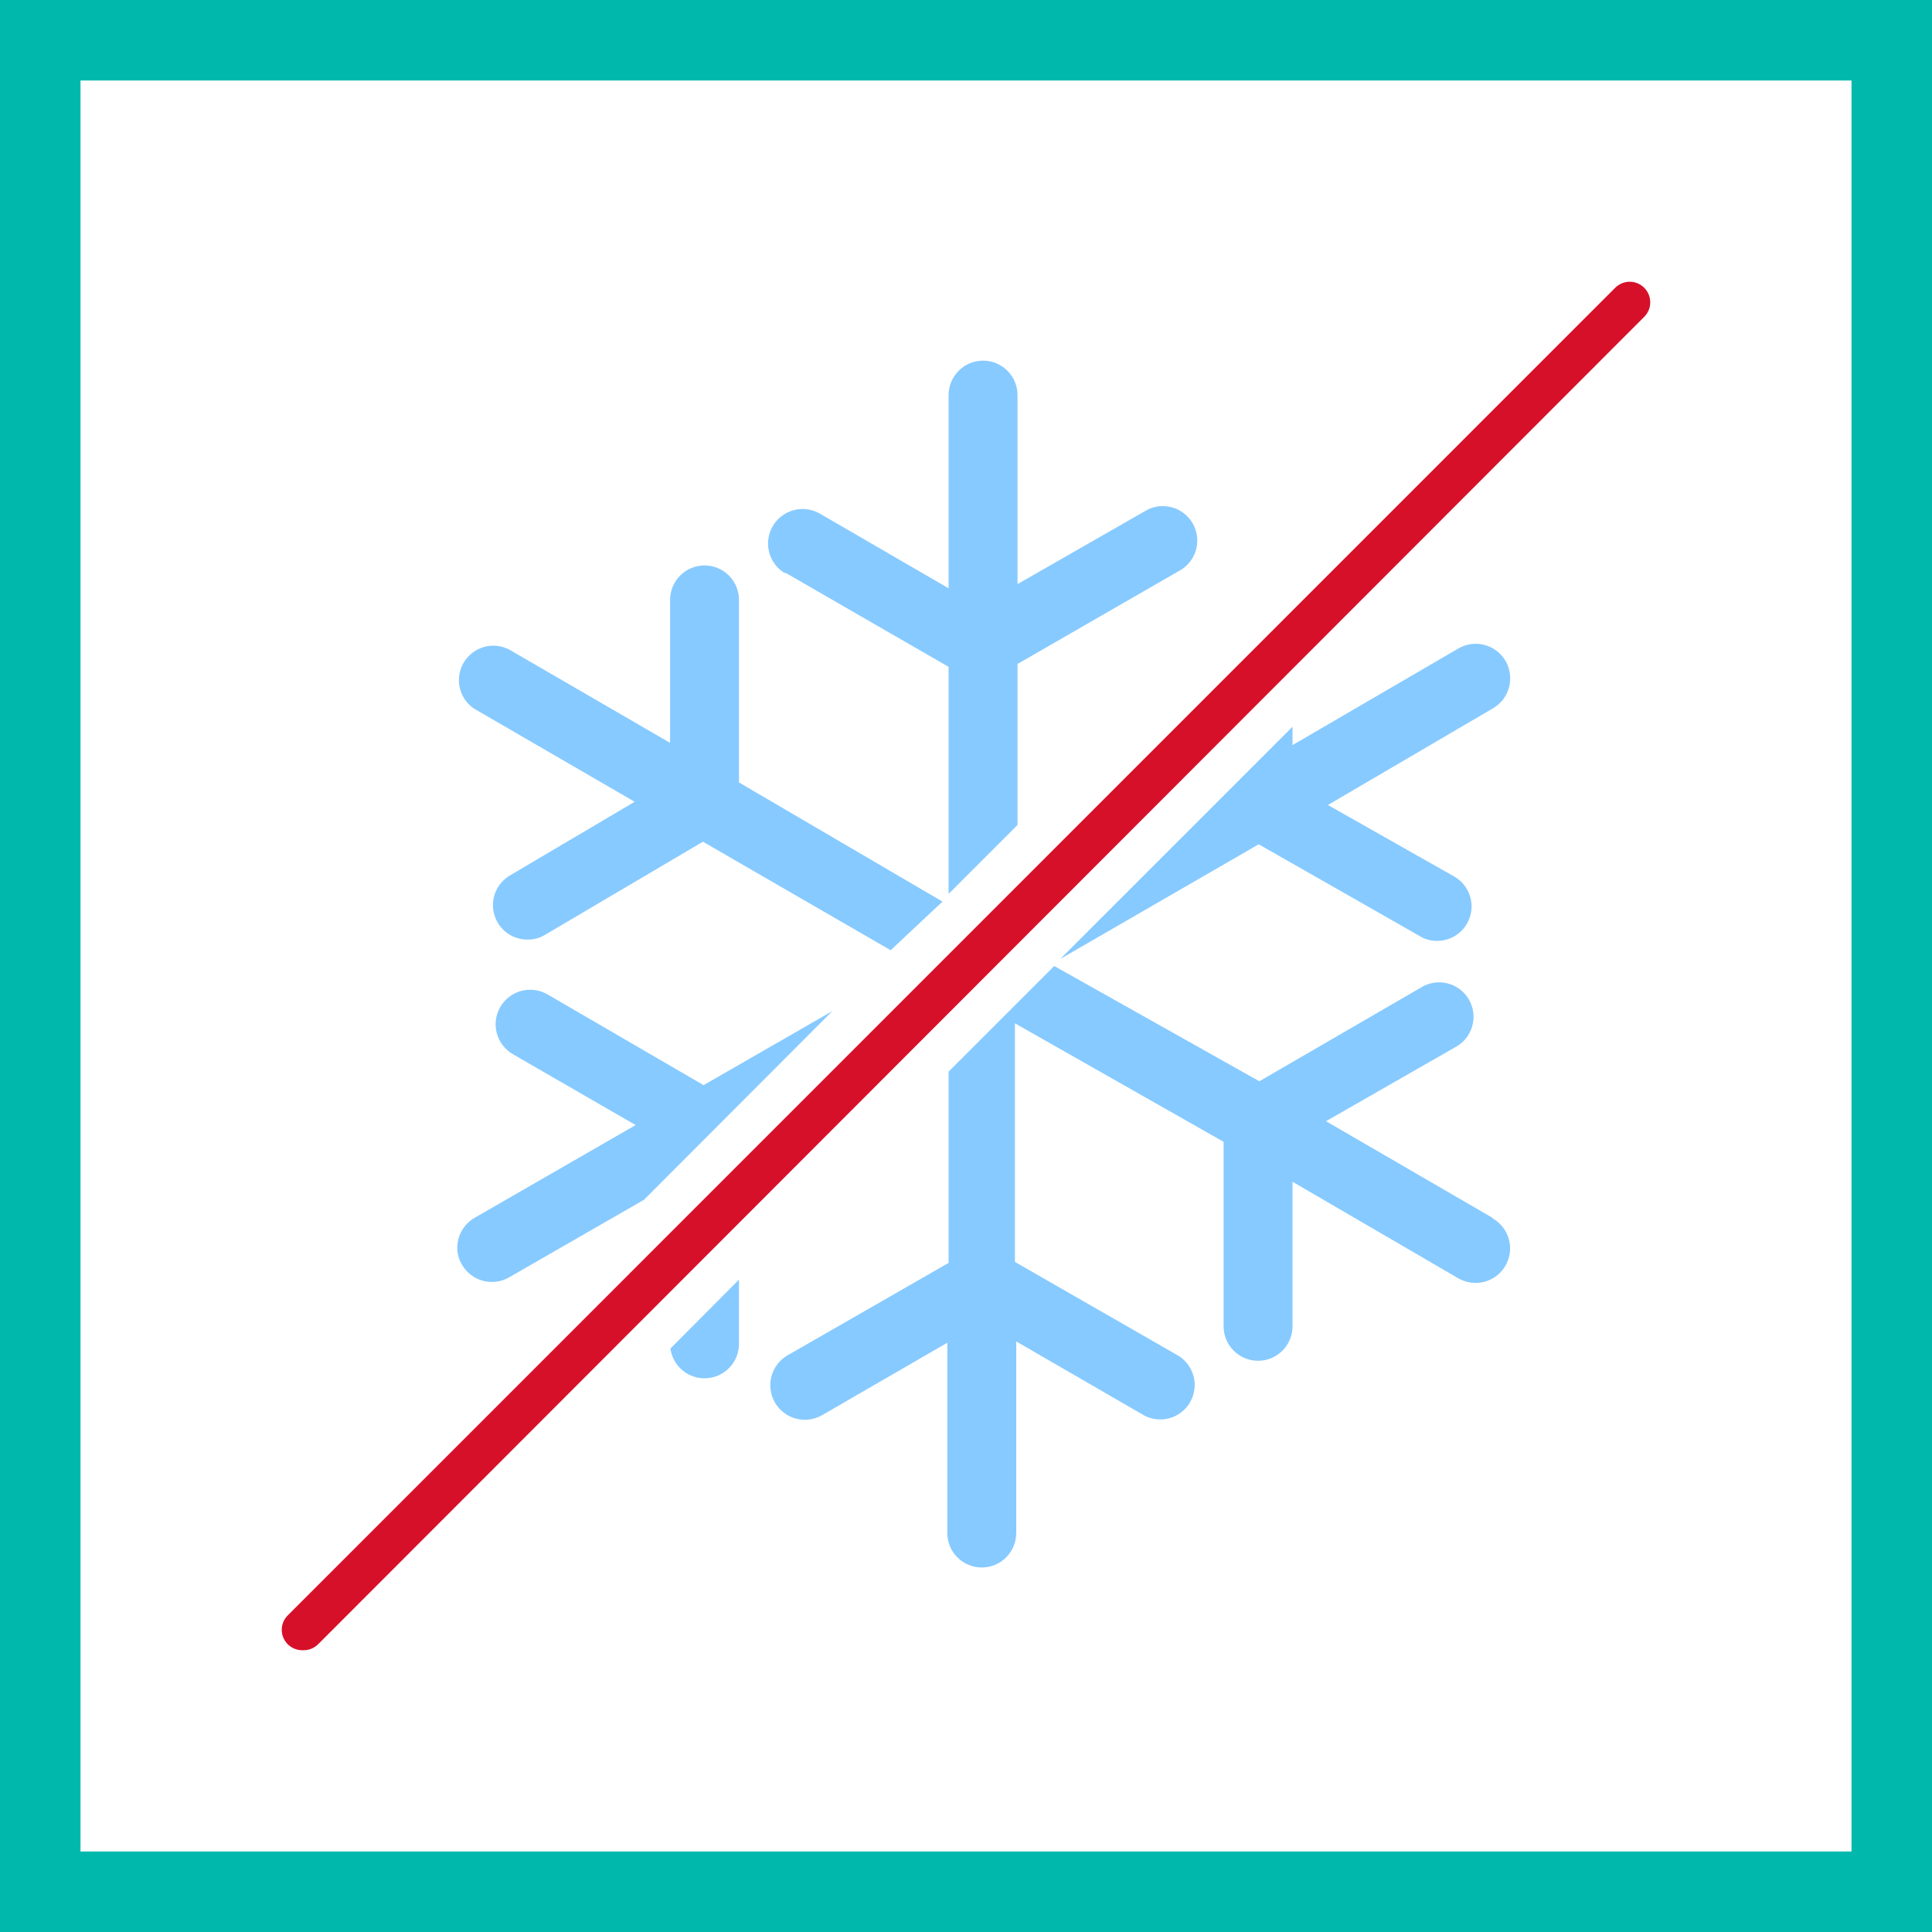
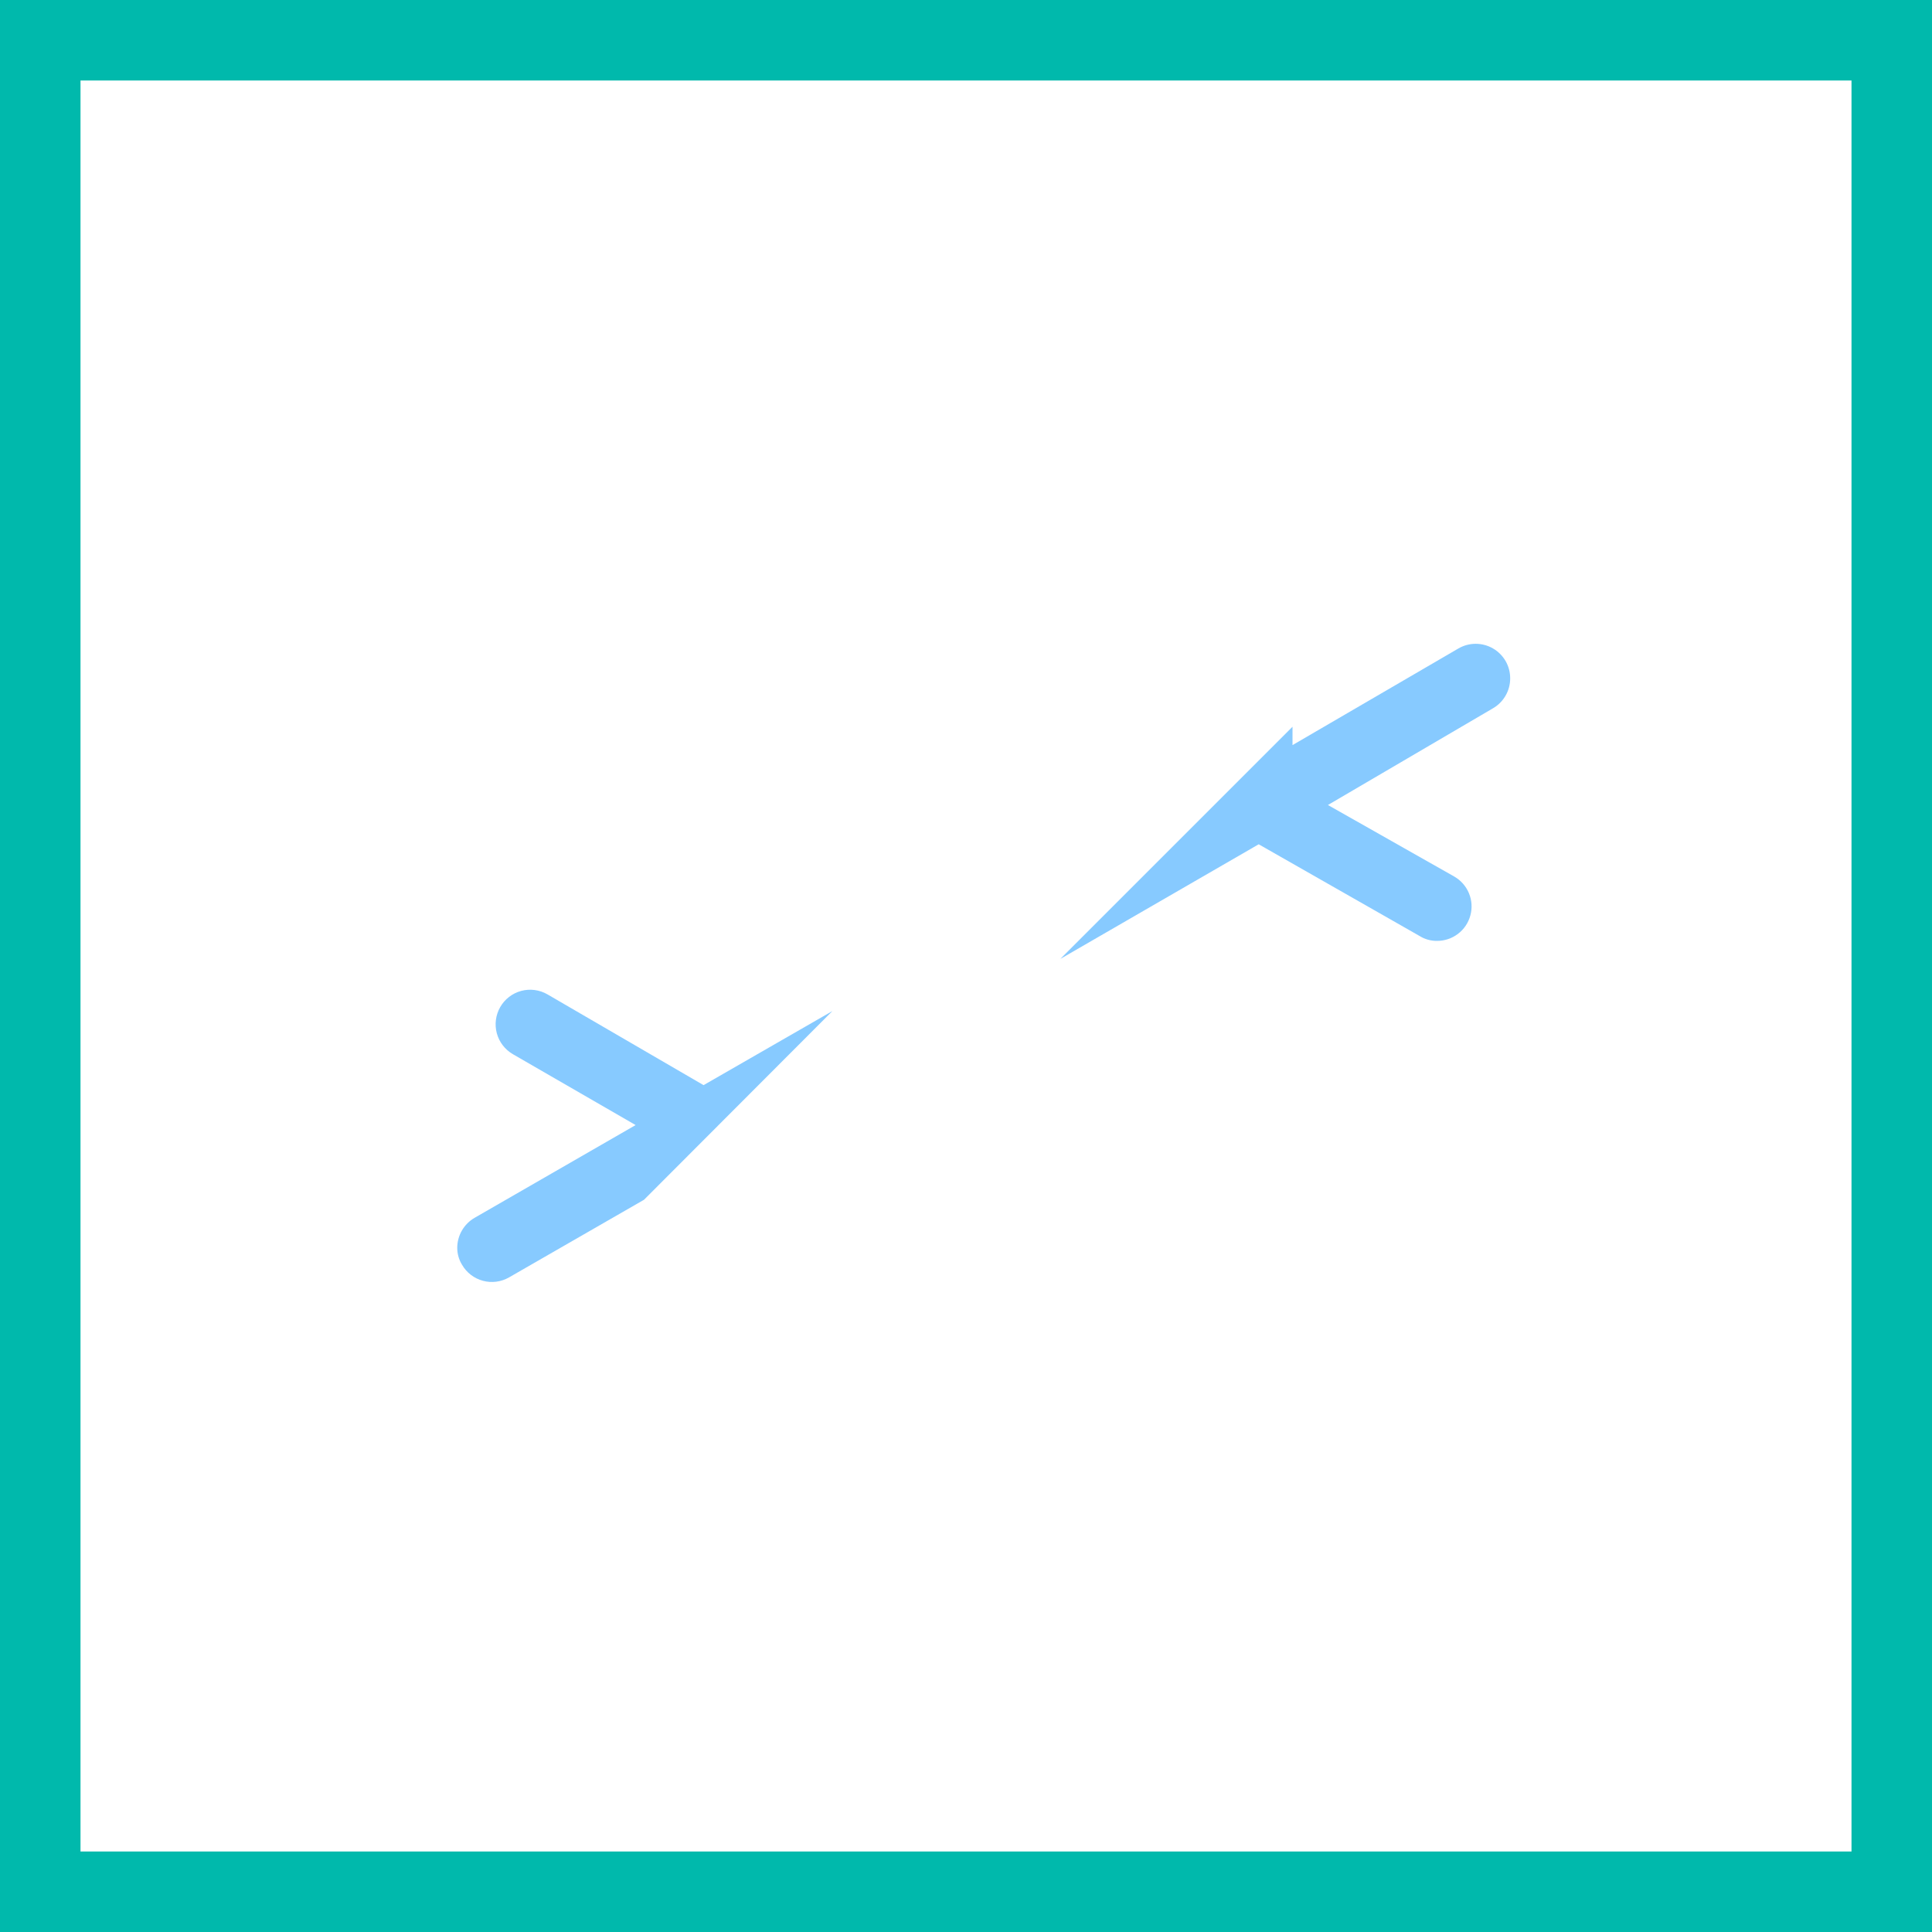
<svg xmlns="http://www.w3.org/2000/svg" width="48" height="48" viewBox="0 0 48 48" fill="none">
  <rect x="0" y="0" width="48" height="48" fill="#333333" stroke="none" />
  <path d="M1 1H47V47H1V1Z" fill="white" stroke="#00B9AC" stroke-width="2" />
-   <path d="M16.656 33.504C16.686 33.718 16.795 33.914 16.963 34.051C17.131 34.188 17.344 34.256 17.56 34.242C17.776 34.227 17.979 34.132 18.127 33.974C18.276 33.816 18.359 33.608 18.36 33.392V31.792L16.656 33.504Z" fill="#87CAFF" />
  <path d="M31.272 20.976L35.272 23.256C35.399 23.335 35.546 23.377 35.696 23.376C35.886 23.378 36.071 23.317 36.222 23.202C36.373 23.088 36.482 22.926 36.531 22.743C36.581 22.56 36.568 22.366 36.495 22.191C36.422 22.016 36.293 21.87 36.128 21.776L32.992 20L37.088 17.6C37.219 17.525 37.328 17.417 37.404 17.286C37.48 17.155 37.52 17.007 37.52 16.856C37.521 16.705 37.482 16.556 37.407 16.425C37.331 16.294 37.223 16.185 37.092 16.11C36.961 16.034 36.813 15.995 36.662 15.995C36.511 15.995 36.362 16.036 36.232 16.112L32.112 18.512V18.056L26.344 23.824L31.272 20.976Z" fill="#87CAFF" />
-   <path d="M37.08 30.256L32.944 27.856L36.144 26.024C36.247 25.971 36.339 25.898 36.413 25.808C36.487 25.719 36.542 25.616 36.575 25.504C36.608 25.393 36.618 25.276 36.604 25.16C36.59 25.045 36.553 24.934 36.495 24.833C36.437 24.733 36.359 24.645 36.266 24.576C36.173 24.506 36.067 24.456 35.954 24.429C35.841 24.402 35.724 24.399 35.609 24.418C35.495 24.438 35.385 24.481 35.288 24.544L31.288 26.864L26.192 24L23.568 26.624V31.376L19.568 33.672C19.371 33.785 19.227 33.973 19.167 34.193C19.108 34.412 19.139 34.647 19.252 34.844C19.366 35.041 19.553 35.185 19.773 35.245C19.992 35.304 20.227 35.273 20.424 35.16L23.536 33.36V38.088C23.536 38.315 23.626 38.533 23.787 38.693C23.947 38.854 24.165 38.944 24.392 38.944C24.619 38.944 24.837 38.854 24.997 38.693C25.158 38.533 25.248 38.315 25.248 38.088V33.328L28.36 35.128C28.457 35.191 28.567 35.234 28.681 35.254C28.796 35.273 28.913 35.27 29.026 35.243C29.139 35.215 29.245 35.166 29.338 35.096C29.431 35.027 29.509 34.939 29.567 34.839C29.625 34.738 29.662 34.627 29.676 34.511C29.69 34.396 29.68 34.279 29.647 34.168C29.614 34.056 29.559 33.953 29.485 33.864C29.411 33.774 29.319 33.701 29.216 33.648L25.216 31.352V25.424L30.4 28.368V32.952C30.4 33.179 30.49 33.397 30.651 33.557C30.811 33.718 31.029 33.808 31.256 33.808C31.483 33.808 31.701 33.718 31.861 33.557C32.022 33.397 32.112 33.179 32.112 32.952V29.36L36.232 31.76C36.33 31.816 36.438 31.853 36.549 31.867C36.661 31.882 36.775 31.874 36.883 31.845C36.992 31.815 37.094 31.765 37.184 31.696C37.273 31.627 37.348 31.542 37.404 31.444C37.46 31.346 37.497 31.238 37.511 31.127C37.526 31.015 37.518 30.901 37.489 30.793C37.459 30.684 37.409 30.582 37.34 30.492C37.271 30.403 37.186 30.328 37.088 30.272" fill="#87CAFF" />
-   <path d="M19.504 14.224L23.568 16.568V22.208L25.28 20.496V16.496L29.28 14.192C29.383 14.139 29.475 14.066 29.549 13.976C29.623 13.887 29.678 13.784 29.711 13.672C29.744 13.561 29.754 13.444 29.74 13.329C29.726 13.213 29.689 13.102 29.631 13.001C29.573 12.901 29.495 12.813 29.402 12.744C29.309 12.674 29.203 12.624 29.09 12.598C28.977 12.57 28.86 12.567 28.745 12.586C28.631 12.606 28.521 12.649 28.424 12.712L25.28 14.512V9.816C25.28 9.589 25.19 9.371 25.029 9.211C24.869 9.05 24.651 8.96 24.424 8.96C24.197 8.96 23.979 9.05 23.819 9.211C23.658 9.371 23.568 9.589 23.568 9.816V14.616L20.368 12.76C20.27 12.704 20.163 12.667 20.051 12.653C19.939 12.638 19.825 12.646 19.716 12.675C19.608 12.705 19.506 12.755 19.416 12.824C19.327 12.893 19.252 12.978 19.196 13.076C19.14 13.174 19.103 13.281 19.089 13.393C19.074 13.505 19.082 13.619 19.111 13.727C19.141 13.836 19.191 13.938 19.26 14.028C19.329 14.117 19.414 14.192 19.512 14.248" fill="#87CAFF" />
  <path d="M17.48 26.96L13.6 24.704C13.403 24.59 13.168 24.56 12.948 24.619C12.729 24.678 12.541 24.823 12.428 25.02C12.315 25.217 12.284 25.452 12.343 25.671C12.402 25.891 12.547 26.078 12.744 26.192L15.792 27.952L11.792 30.256C11.661 30.331 11.553 30.44 11.477 30.57C11.401 30.701 11.361 30.849 11.36 31C11.36 31.15 11.401 31.297 11.48 31.424C11.594 31.62 11.78 31.763 11.999 31.821C12.218 31.88 12.452 31.849 12.648 31.736L16 29.808L20.68 25.12L17.48 26.96Z" fill="#87CAFF" />
-   <path d="M11.768 17.6L15.768 19.92L12.68 21.744C12.515 21.838 12.386 21.984 12.313 22.159C12.24 22.334 12.227 22.528 12.277 22.711C12.326 22.894 12.435 23.056 12.586 23.17C12.737 23.285 12.922 23.346 13.112 23.344C13.264 23.346 13.414 23.304 13.544 23.224L17.464 20.912L22.128 23.608L23.416 22.4L18.36 19.44V14.904C18.36 14.677 18.27 14.459 18.109 14.299C17.949 14.138 17.731 14.048 17.504 14.048C17.277 14.048 17.059 14.138 16.899 14.299C16.738 14.459 16.648 14.677 16.648 14.904V18.456L12.648 16.136C12.455 16.037 12.231 16.015 12.023 16.074C11.814 16.134 11.636 16.271 11.524 16.457C11.412 16.643 11.375 16.864 11.42 17.076C11.466 17.289 11.59 17.476 11.768 17.6Z" fill="#87CAFF" />
-   <path d="M7.55 40.999C7.476 41.004 7.401 40.993 7.332 40.968C7.262 40.942 7.199 40.901 7.147 40.849C7.053 40.754 7 40.626 7 40.492C7 40.358 7.053 40.23 7.147 40.136L40.129 7.15C40.176 7.102 40.233 7.065 40.294 7.039C40.356 7.013 40.423 7 40.49 7C40.557 7 40.623 7.013 40.685 7.039C40.747 7.065 40.803 7.102 40.85 7.15C40.898 7.197 40.935 7.253 40.961 7.315C40.987 7.377 41 7.444 41 7.511C41 7.578 40.987 7.644 40.961 7.706C40.935 7.768 40.898 7.825 40.85 7.872L7.906 40.849C7.811 40.944 7.683 40.998 7.55 40.999Z" fill="#D7102A" />
</svg>